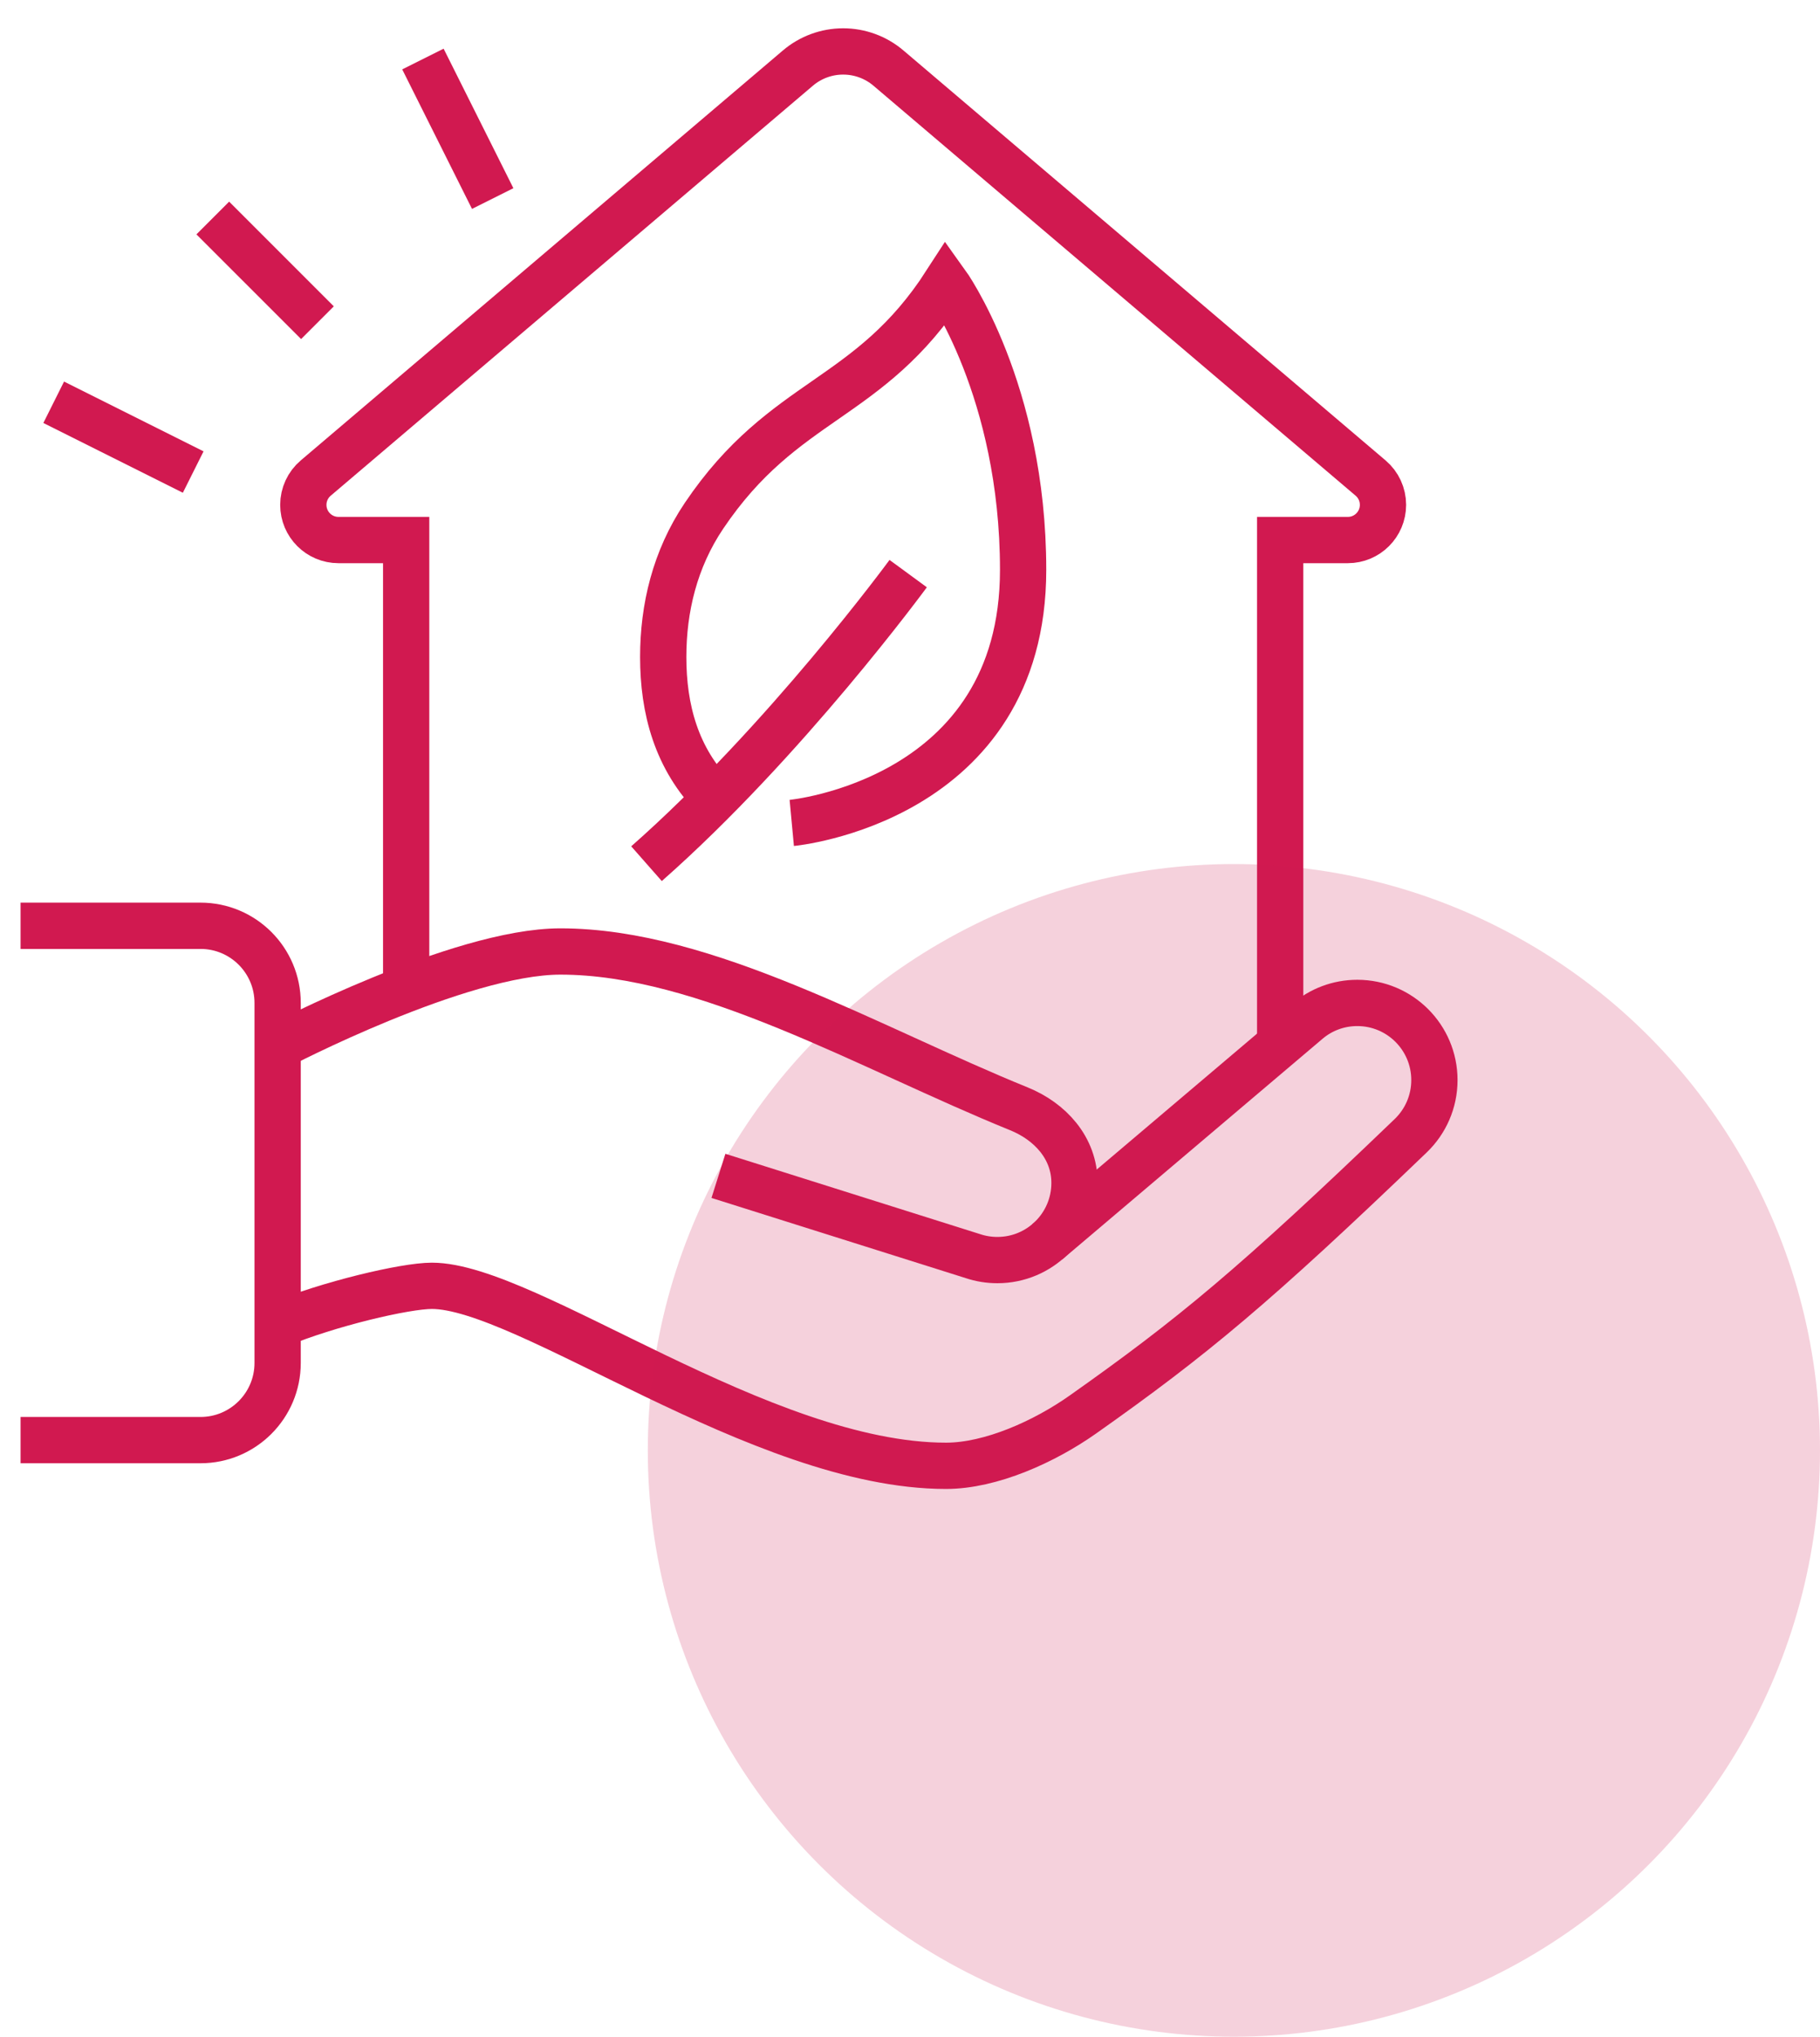
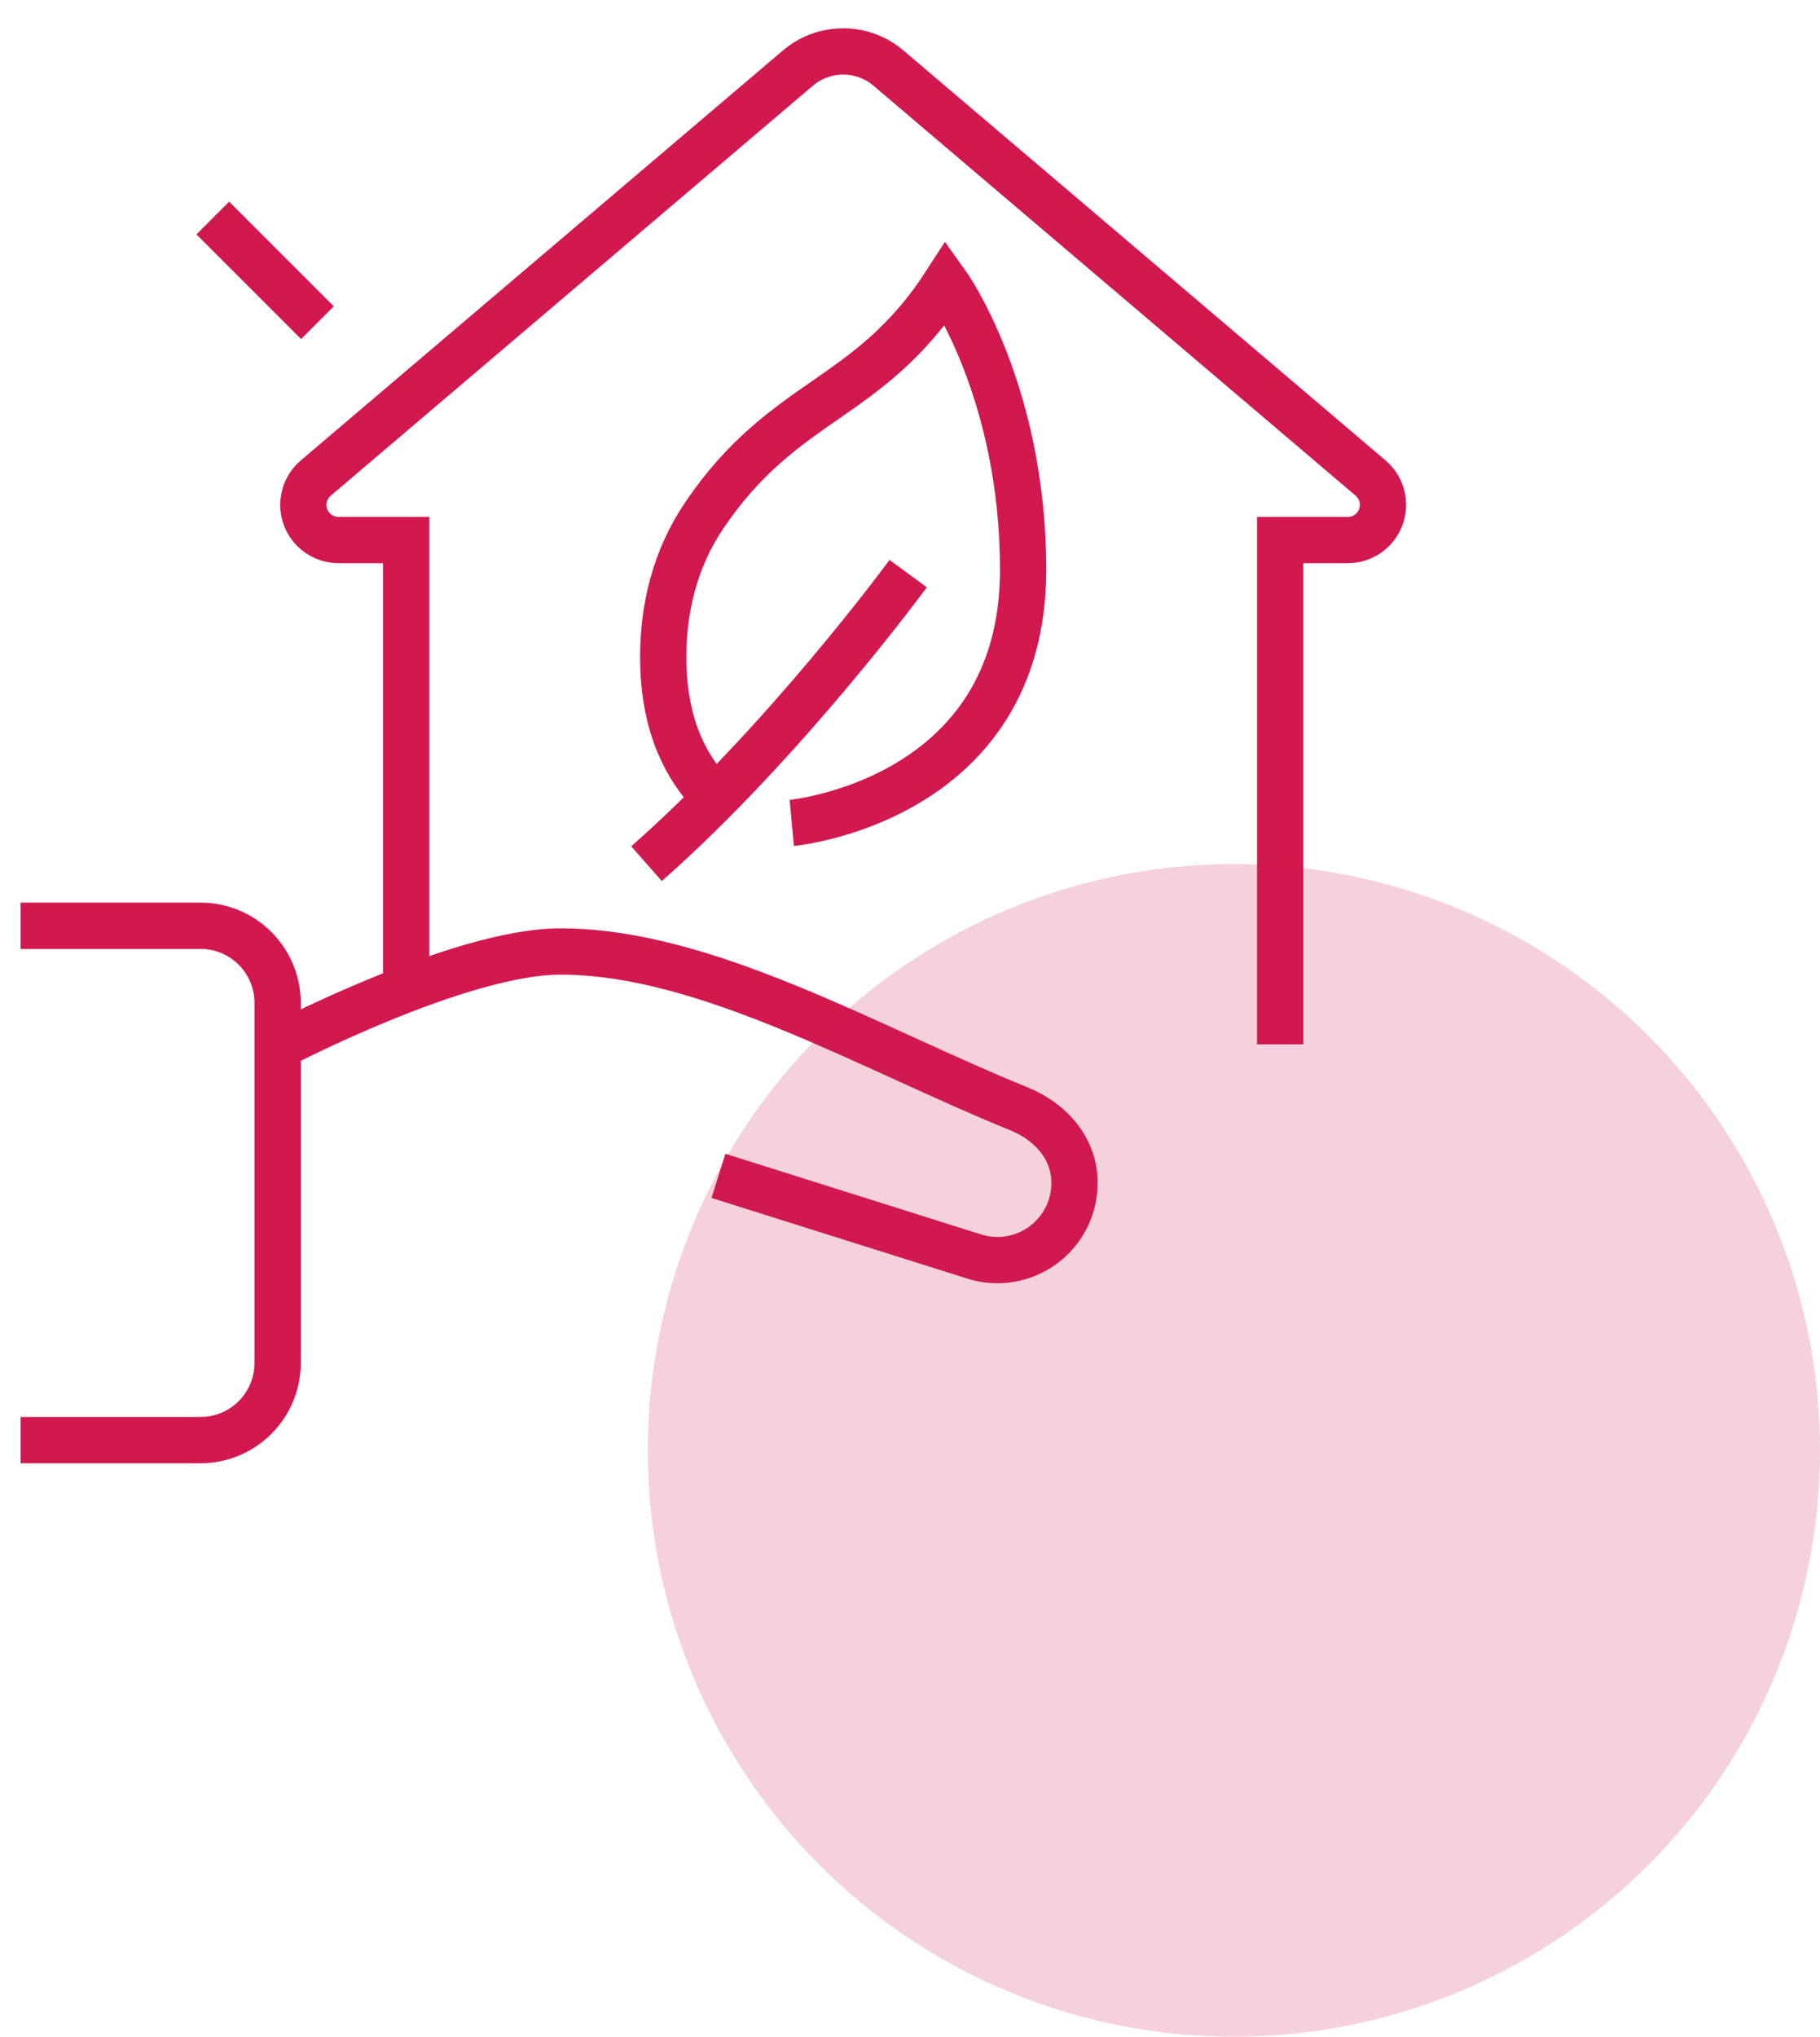
<svg xmlns="http://www.w3.org/2000/svg" width="59" height="66" viewBox="0 0 59 66" fill="none">
-   <path d="M6.263 15.297L1.741 13.036" stroke="#D11950" stroke-width="1.5" stroke-miterlimit="10" />
  <path d="M23.29 38.104L31.546 40.707C31.793 40.789 32.058 40.833 32.333 40.833C33.714 40.833 34.833 39.714 34.833 38.333C34.833 37.195 34.037 36.34 33.032 35.932C28.167 33.958 22.889 30.833 18.167 30.833C14.885 30.833 9 33.916 9 33.916" stroke="#D11950" stroke-width="1.5" stroke-miterlimit="10" />
  <path d="M0.667 30H6.5C7.881 30 9 31.119 9 32.5V44.167C9 45.547 7.881 46.667 6.5 46.667H0.667" stroke="#D11950" stroke-width="1.5" stroke-miterlimit="10" />
-   <path d="M33.949 40.242L42.385 33.093C42.82 32.722 43.384 32.5 44 32.5C45.381 32.5 46.5 33.619 46.5 35C46.5 35.709 46.205 36.349 45.731 36.804C40.667 41.667 38.653 43.333 35.111 45.833C33.858 46.718 32.122 47.5 30.667 47.5C24.677 47.5 17.073 41.667 14 41.667C13.134 41.667 10.652 42.25 9 42.938" stroke="#D11950" stroke-width="1.5" stroke-miterlimit="10" />
  <path d="M41.5 33.842V17.5H43.693C44.323 17.5 44.833 16.99 44.833 16.36C44.833 16.026 44.687 15.708 44.432 15.492L28.802 2.207C28.392 1.858 27.872 1.667 27.333 1.667C26.795 1.667 26.275 1.858 25.865 2.207L10.235 15.492C9.98 15.708 9.833 16.026 9.833 16.36C9.833 16.99 10.343 17.5 10.973 17.5H13.167V32.053" stroke="#D11950" stroke-width="1.5" stroke-miterlimit="10" />
  <path d="M20.958 27.988C25.45 24.033 29.441 18.588 29.441 18.588" stroke="#D11950" stroke-width="1.5" stroke-miterlimit="10" />
  <path d="M23.197 25.868C21.918 24.589 21.5 22.962 21.5 21.291C21.5 19.711 21.876 18.122 22.819 16.719C25.424 12.85 28.167 13.04 30.667 9.167C30.667 9.167 33.167 12.633 33.167 18.466C33.167 25.966 25.667 26.667 25.667 26.667" stroke="#D11950" stroke-width="1.5" stroke-miterlimit="10" />
  <path d="M6.898 7.065L10.291 10.457" stroke="#D11950" stroke-width="1.5" stroke-miterlimit="10" />
-   <path d="M13.71 1.913L15.972 6.434" stroke="#D11950" stroke-width="1.5" stroke-miterlimit="10" />
  <circle cx="40" cy="47" r="19" fill="#D11950" fill-opacity="0.2" />
</svg>